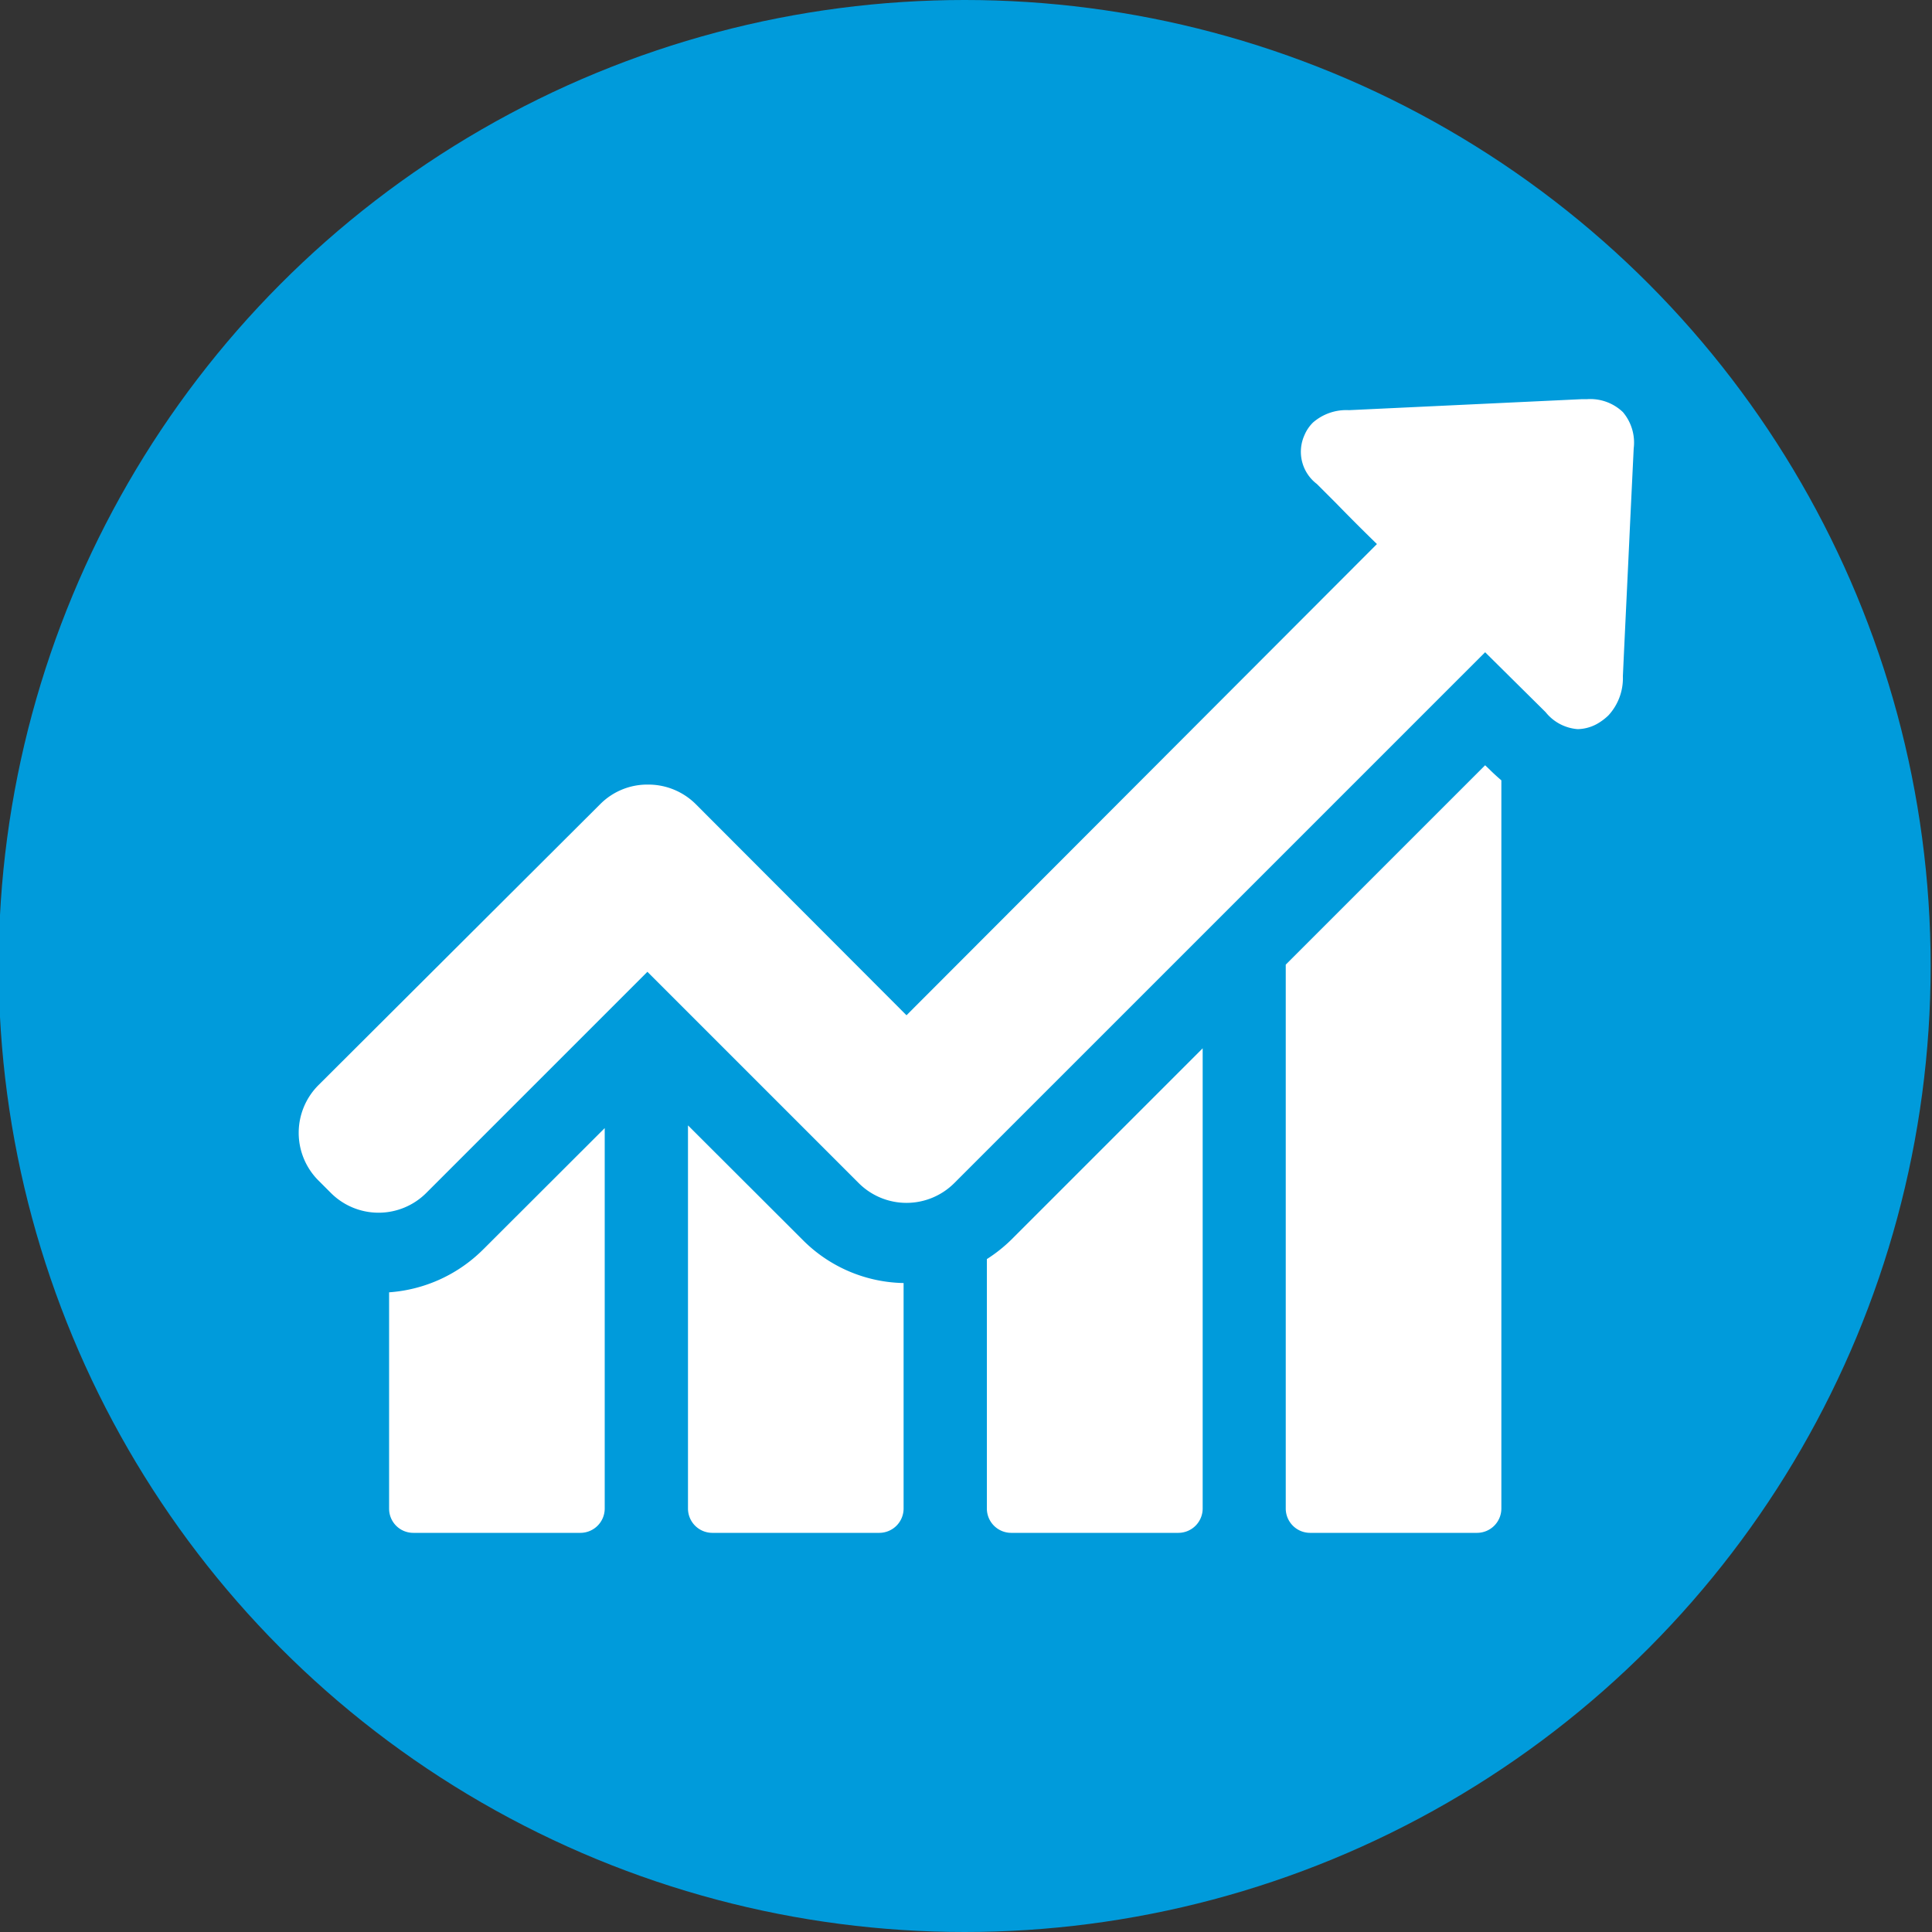
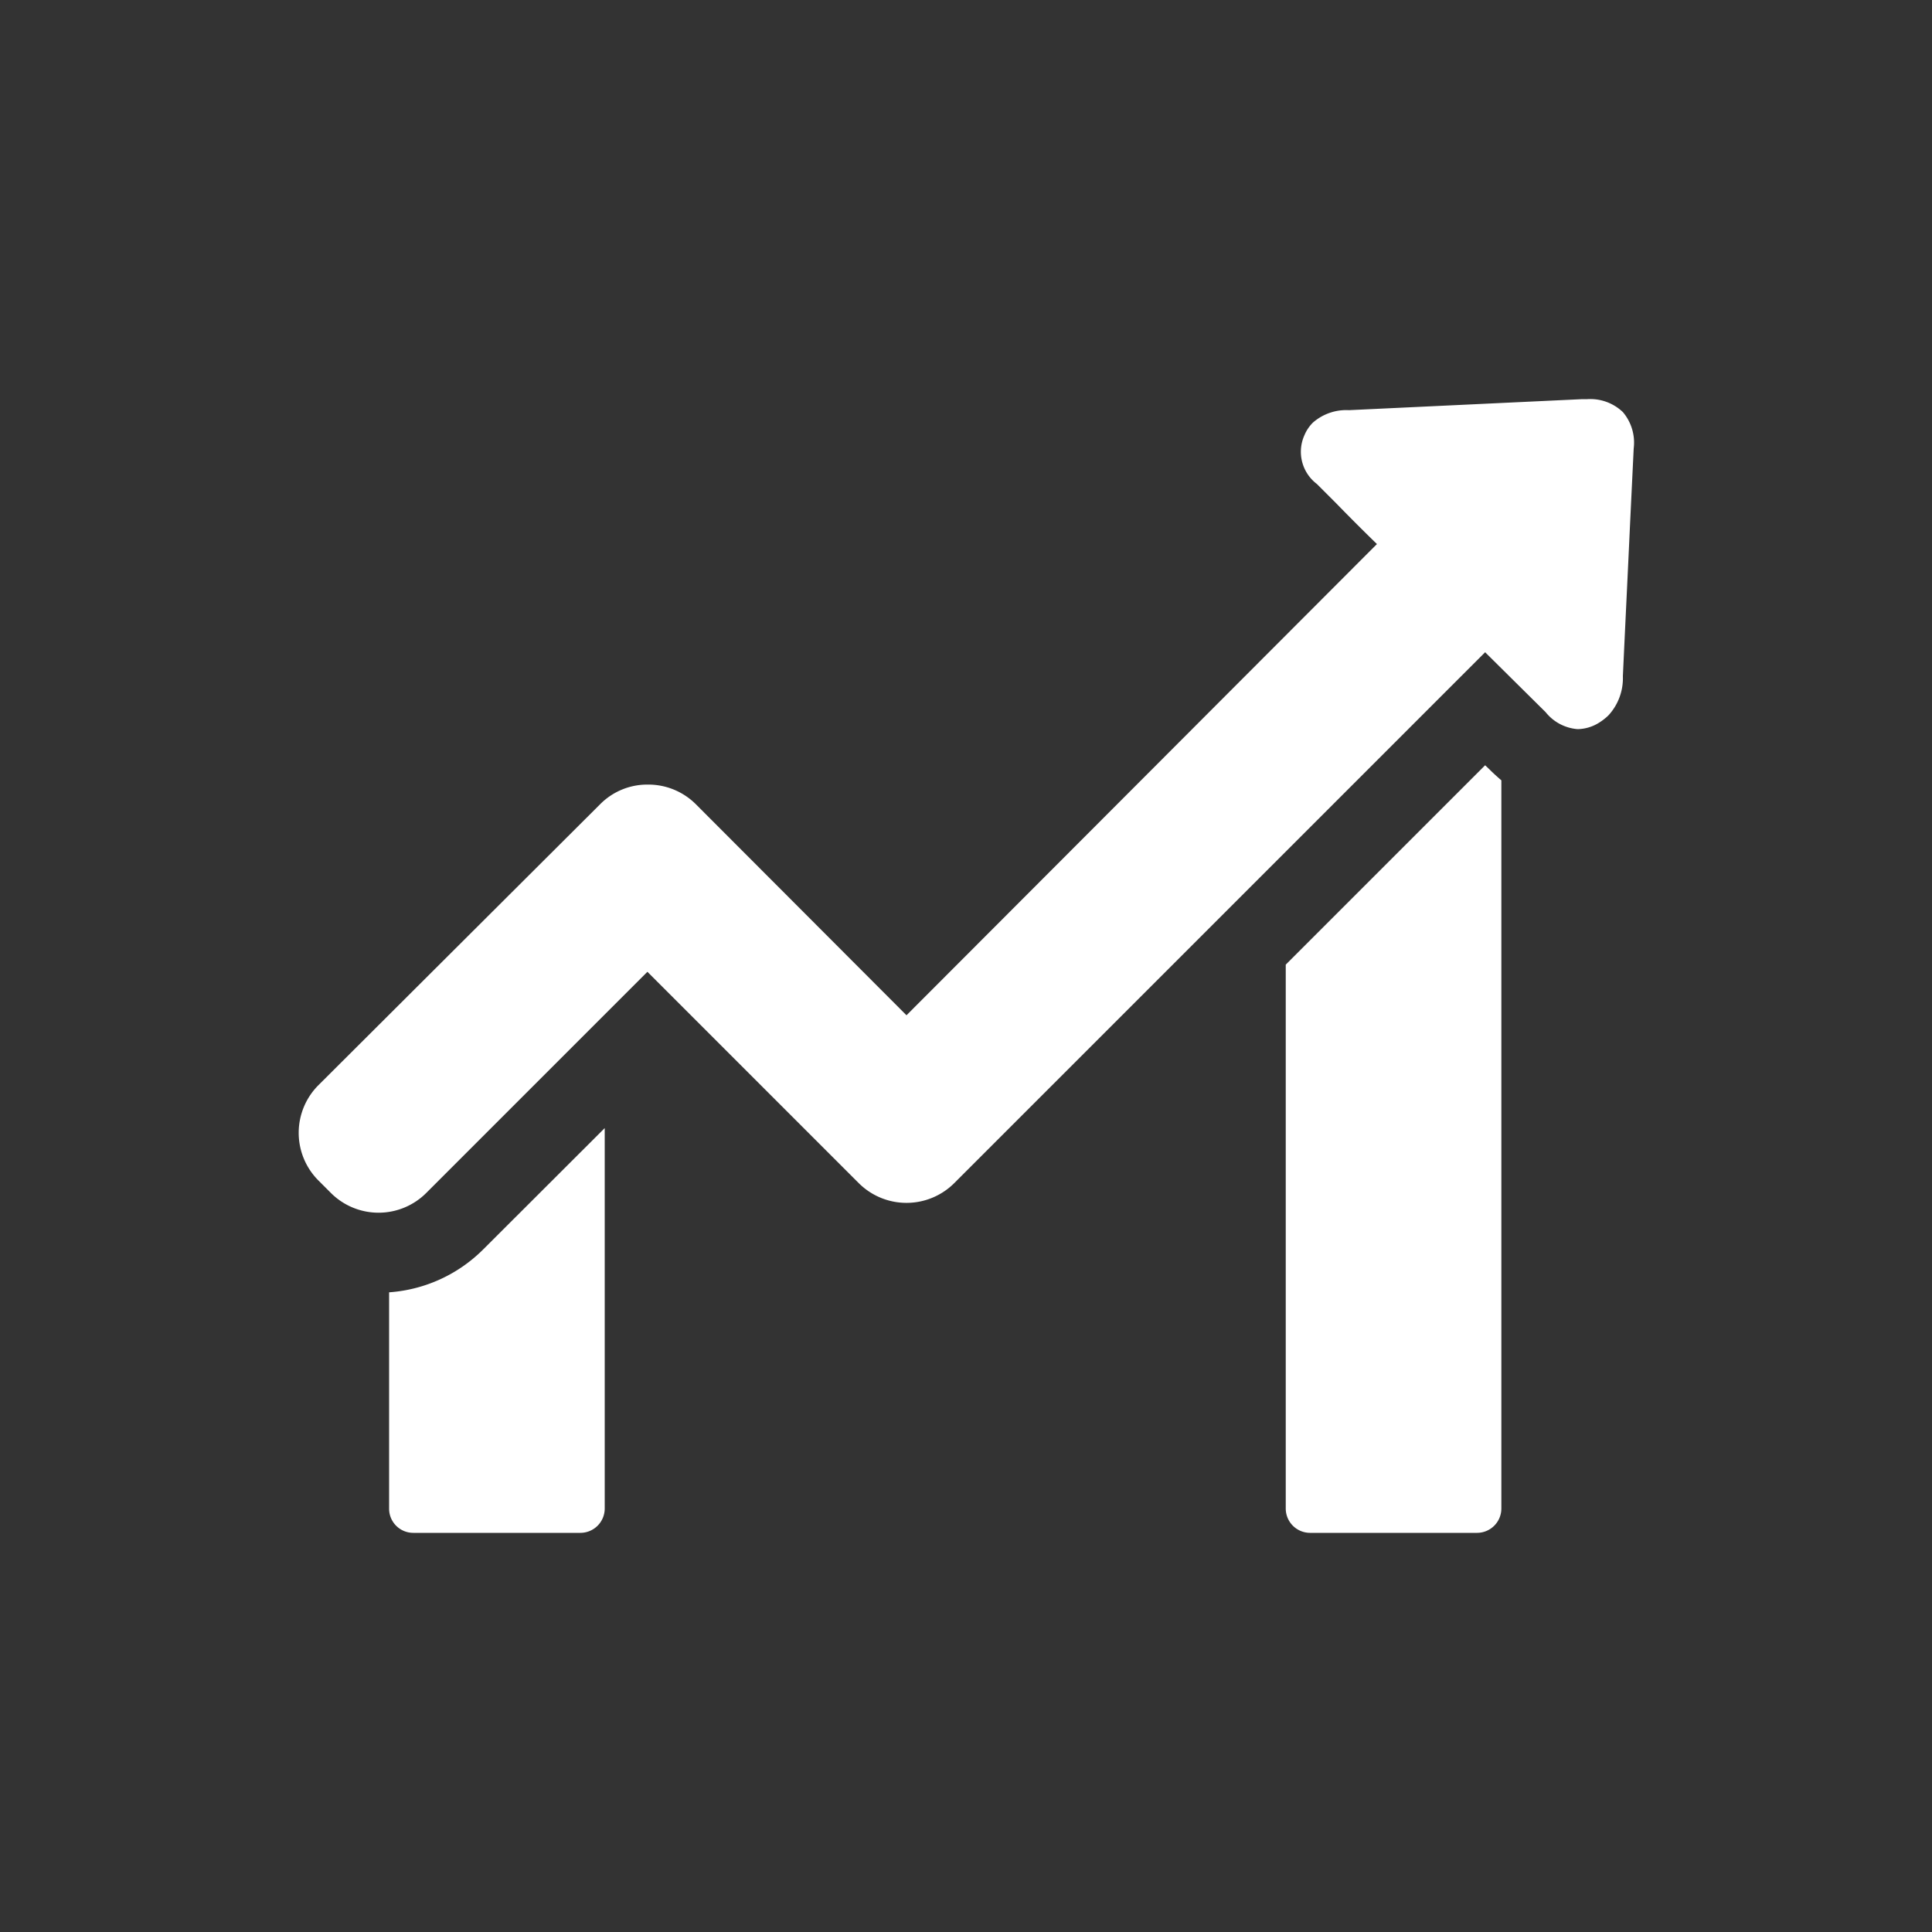
<svg xmlns="http://www.w3.org/2000/svg" id="Layer_1" data-name="Layer 1" viewBox="0 0 100 100">
  <rect x="0" y="0" width="100" height="100" fill="#333333" stroke="none" />
  <defs>
    <style>.cls-1{fill:#009bdb;}.cls-2{fill:#fff;}</style>
  </defs>
  <title>ico-performers</title>
-   <circle class="cls-1" cx="49.93" cy="50" r="50" />
  <path class="cls-2" d="M20.14,66.89v11.2a1.25,1.25,0,0,0,1.25,1.25h8.66a1.26,1.26,0,0,0,1.25-1.25V58.39L25,64.68A7.65,7.65,0,0,1,20.14,66.89Z" />
-   <path class="cls-2" d="M35.61,58.25V78.09a1.26,1.26,0,0,0,1.25,1.25h8.66a1.26,1.26,0,0,0,1.25-1.25V66.41a7.55,7.55,0,0,1-5.21-2.22Z" />
-   <path class="cls-2" d="M51.08,65.17V78.09a1.26,1.26,0,0,0,1.25,1.25H61a1.26,1.26,0,0,0,1.25-1.25V54.26l-9.92,9.92A7.69,7.69,0,0,1,51.08,65.17Z" />
  <path class="cls-2" d="M76.87,39.61,66.55,49.93V78.09a1.26,1.26,0,0,0,1.25,1.25h8.66a1.26,1.26,0,0,0,1.25-1.25V40.39c-.28-.24-.5-.45-.65-.6Z" />
  <path class="cls-2" d="M84,21.33a2.44,2.44,0,0,0-1.84-.67H81.9l-12.08.57a2.62,2.62,0,0,0-1.86.64,2,2,0,0,0-.44.65,2.09,2.09,0,0,0,.64,2.53l1,1c.69.71,1.4,1.42,2.11,2.11L46.92,52.55,36,41.61a3.48,3.48,0,0,0-2.47-1,3.43,3.43,0,0,0-2.45,1L16.48,56.17a3.49,3.49,0,0,0,0,4.93l.65.65a3.49,3.49,0,0,0,4.93,0L33.51,50.3,44.45,61.24a3.5,3.5,0,0,0,4.94,0L76.87,33.76,80,36.86a2.35,2.35,0,0,0,1.66.88,2.15,2.15,0,0,0,1-.27,2.93,2.93,0,0,0,.59-.44A2.84,2.84,0,0,0,84,35c.12-2.62.25-5.23.37-7.85l.19-3.94A2.44,2.44,0,0,0,84,21.33Z" />
</svg>